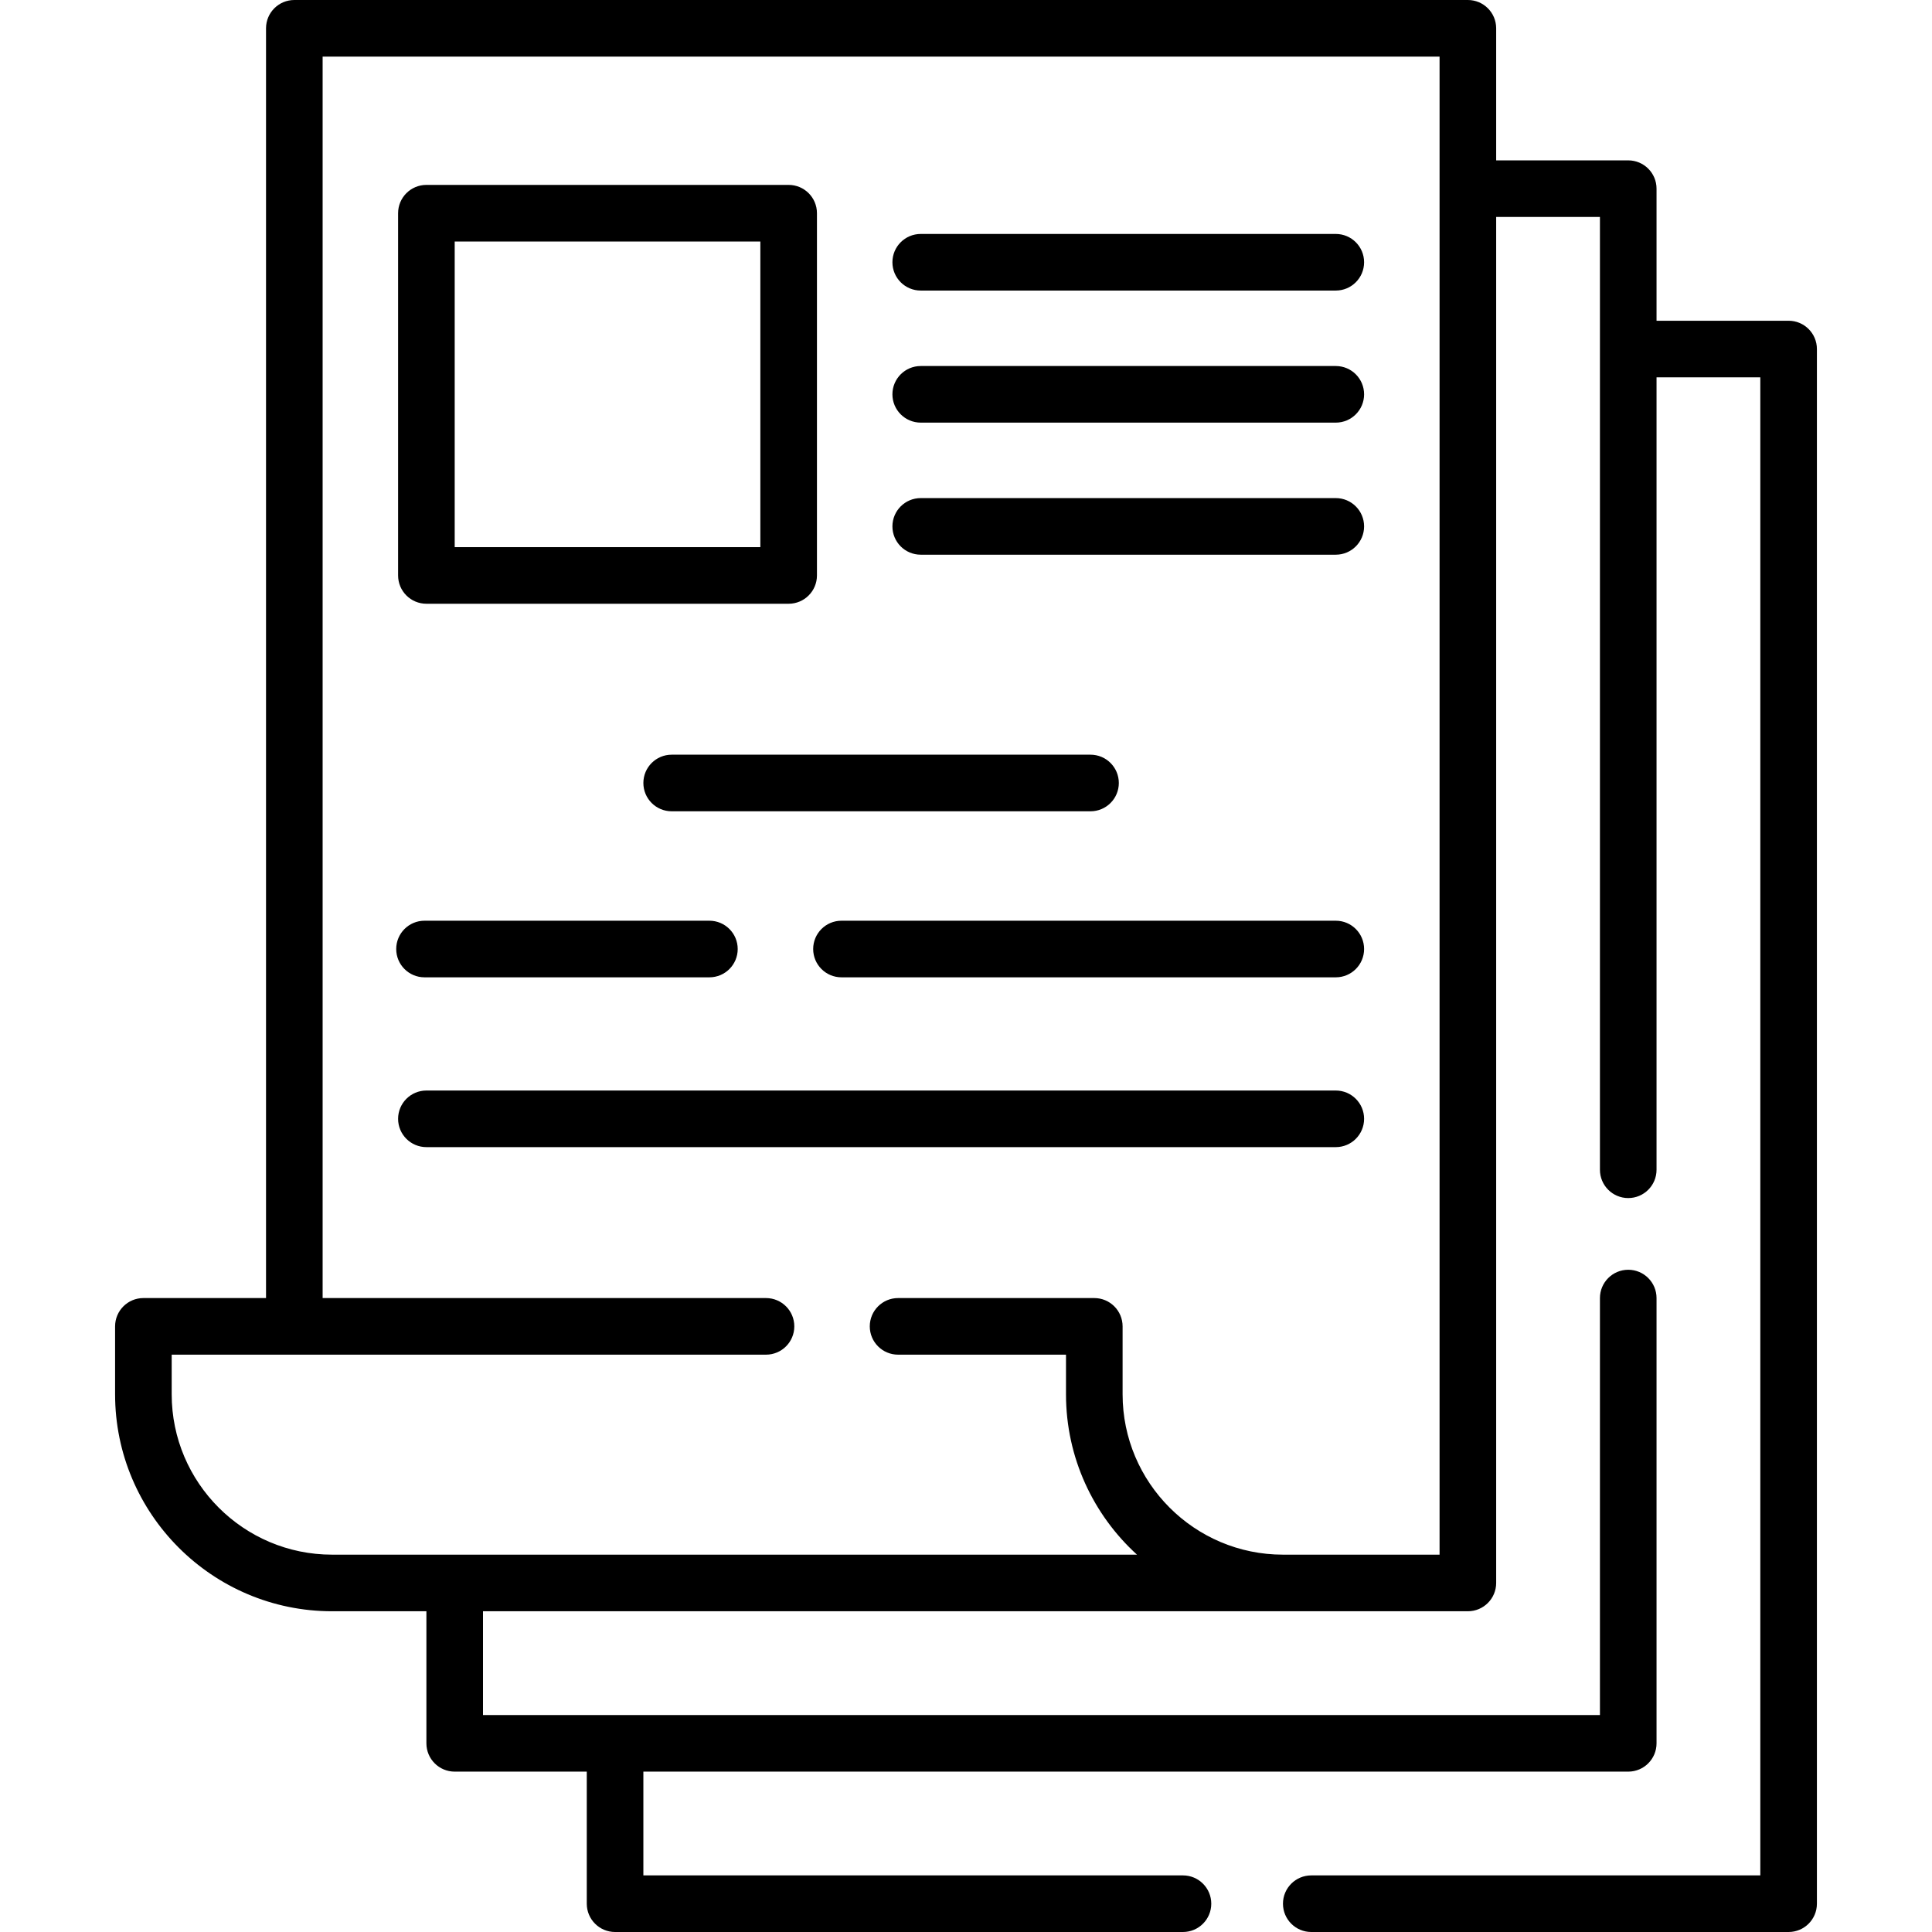
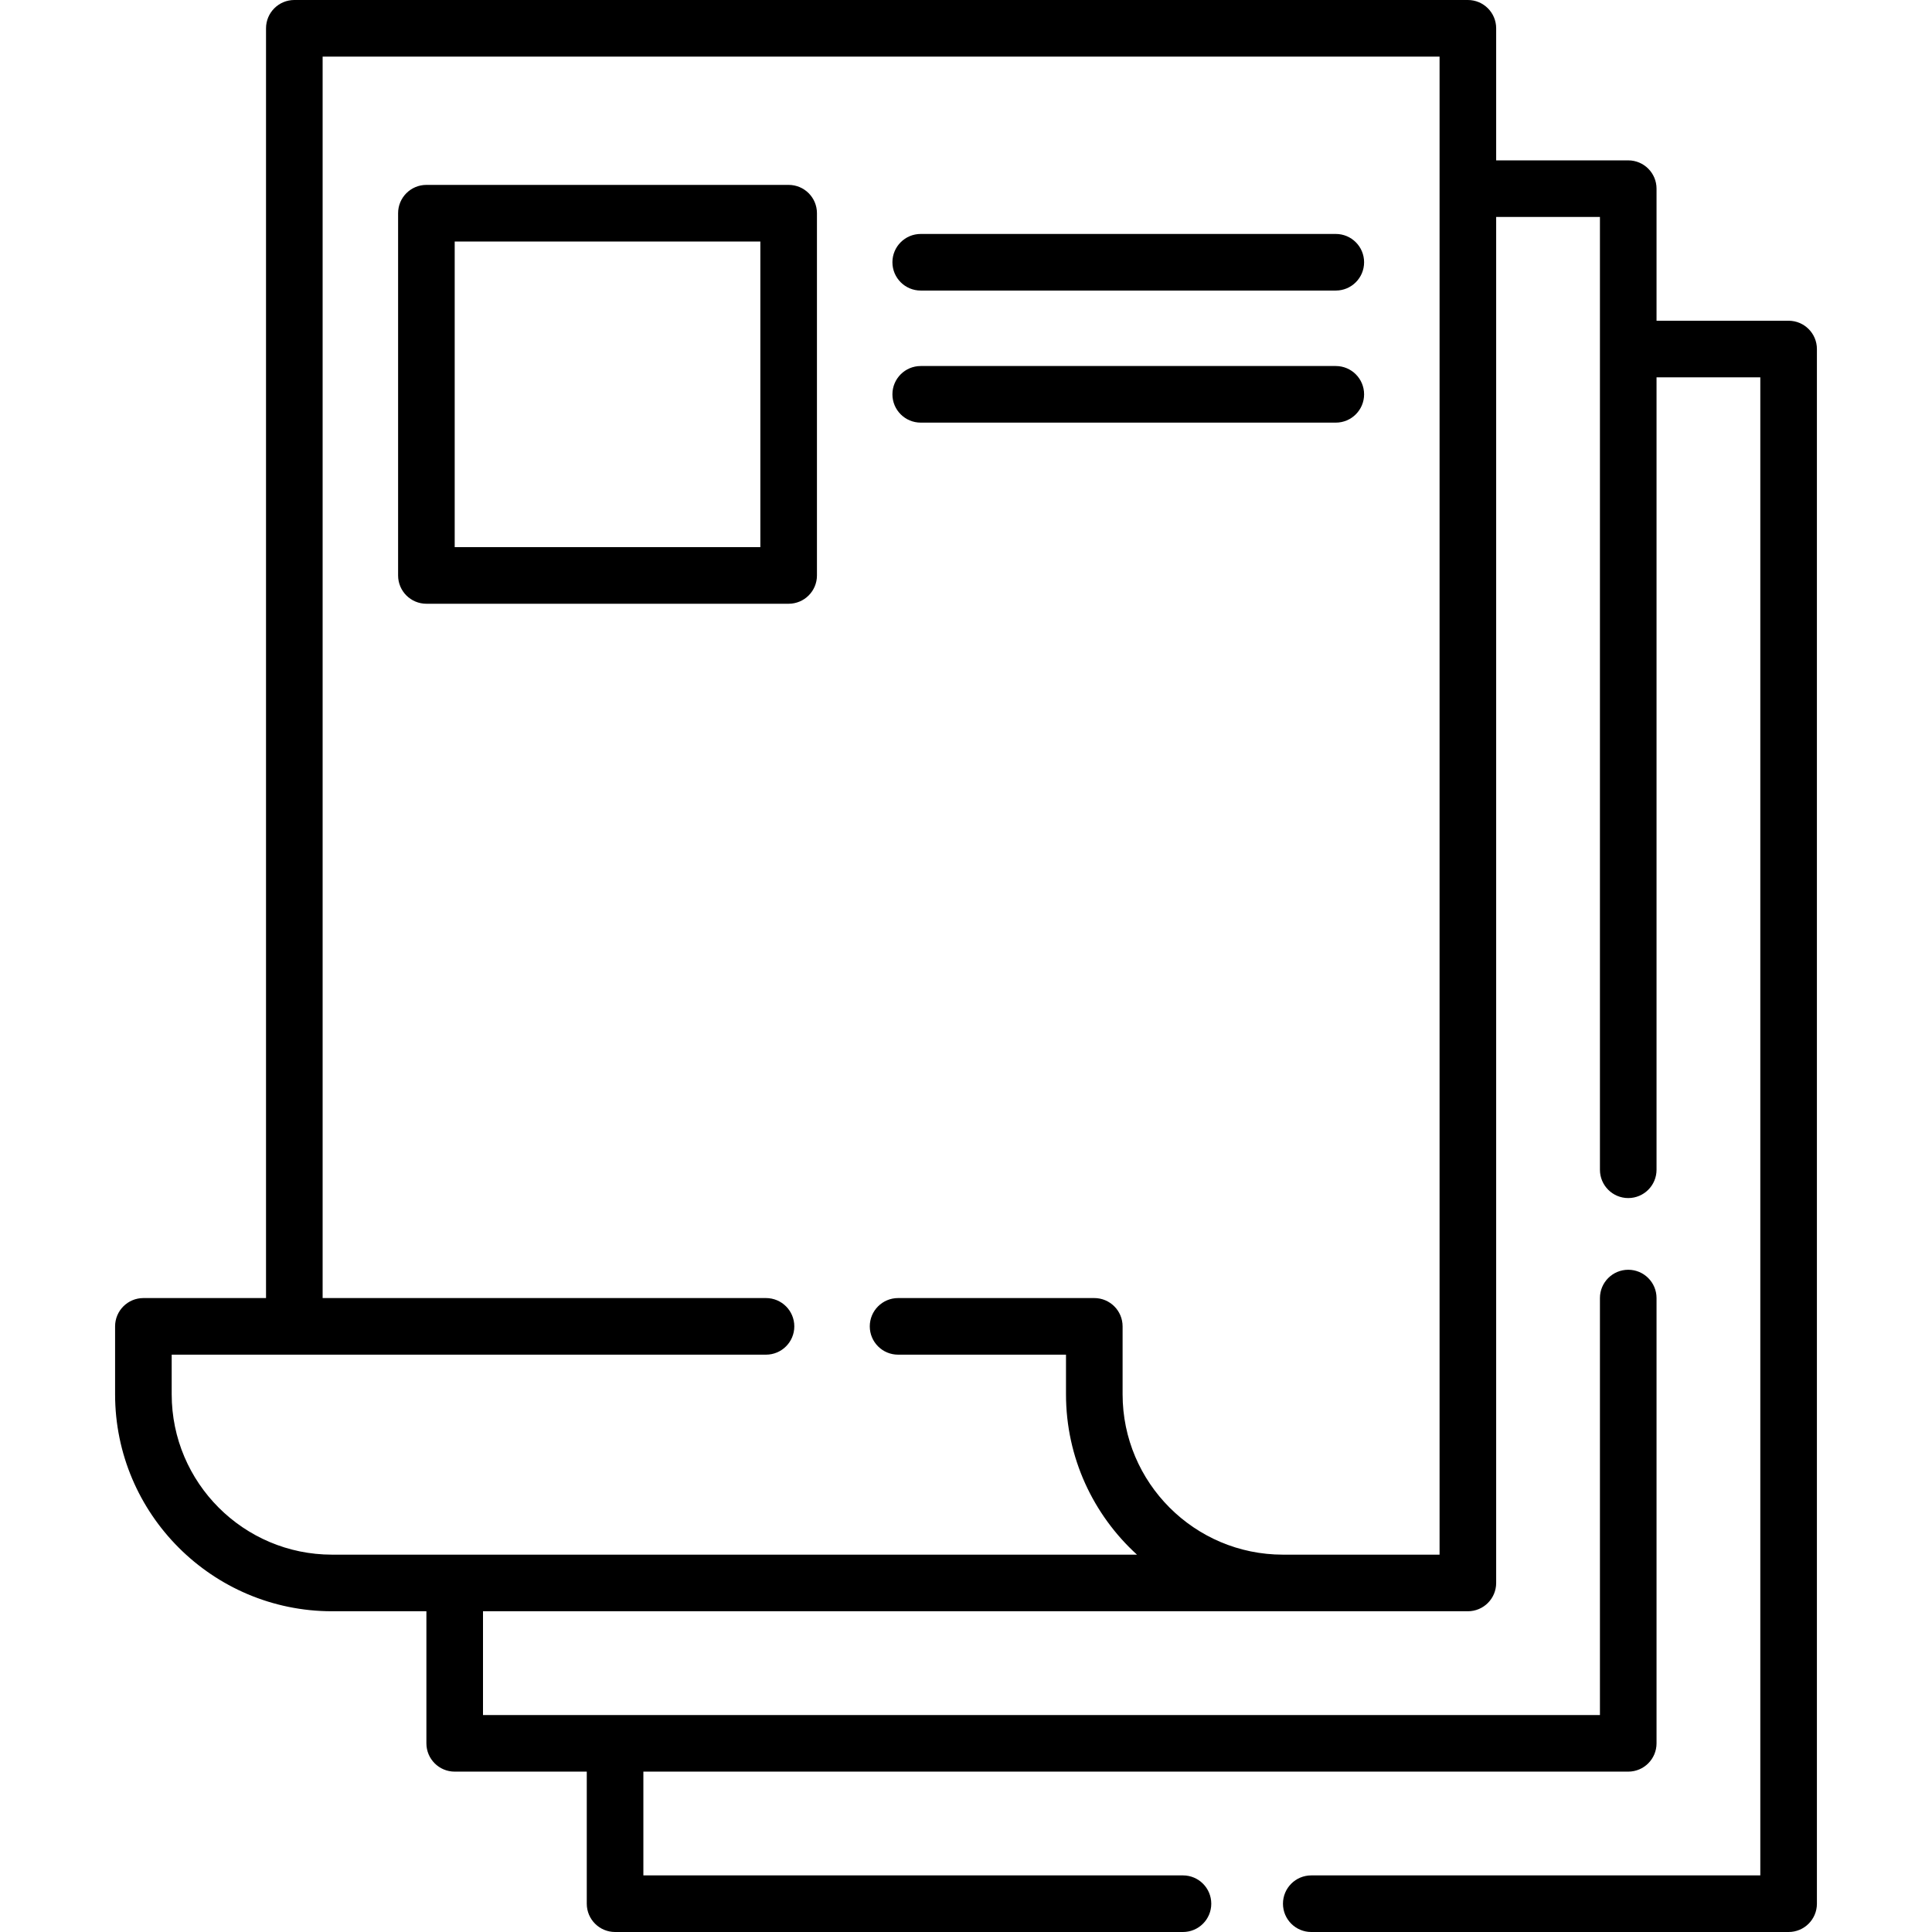
<svg xmlns="http://www.w3.org/2000/svg" id="Capa_1" height="512" viewBox="0 0 512 512" width="512">
  <g>
    <path d="m474 85h-35v-35c0-4.143-3.358-7.5-7.5-7.5h-35v-35c0-4.143-3.358-7.5-7.5-7.5h-311c-4.142 0-7.5 3.357-7.5 7.5v336.5h-32.5c-4.142 0-7.5 3.357-7.5 7.5v18c0 31.706 25.794 57.5 57.5 57.5h25v35c0 4.143 3.358 7.5 7.5 7.5h35v35c0 4.143 3.358 7.5 7.5 7.5h150.5c4.142 0 7.5-3.357 7.5-7.5s-3.358-7.5-7.5-7.5h-143v-27.5h261c4.142 0 7.5-3.357 7.5-7.5v-118c0-4.143-3.358-7.5-7.5-7.5s-7.5 3.357-7.5 7.5v110.5h-296v-27.5h261c4.142 0 7.5-3.357 7.5-7.5v-362h27.5v252.5c0 4.143 3.358 7.5 7.5 7.5s7.5-3.357 7.5-7.5v-210h27.5v397h-119c-4.142 0-7.5 3.357-7.5 7.5s3.358 7.5 7.5 7.5h126.5c4.142 0 7.5-3.357 7.5-7.5v-412c0-4.143-3.358-7.5-7.5-7.5zm-92.5 327h-41.5c-23.435 0-42.5-19.065-42.5-42.5v-18c0-4.143-3.358-7.5-7.5-7.5h-52c-4.142 0-7.5 3.357-7.5 7.5s3.358 7.5 7.5 7.5h44.5v10.5c0 16.821 7.261 31.976 18.811 42.5h-213.311c-23.435 0-42.5-19.065-42.5-42.5v-10.5h157.5c4.142 0 7.5-3.357 7.5-7.5s-3.358-7.5-7.5-7.5h-117.5v-329h296z" />
    <path d="m113 160h96c4.142 0 7.5-3.357 7.5-7.5v-96c0-4.143-3.358-7.5-7.5-7.5h-96c-4.142 0-7.5 3.357-7.5 7.5v96c0 4.143 3.358 7.5 7.5 7.5zm7.5-96h81v81h-81z" />
-     <path d="m354 132h-110c-4.142 0-7.5 3.357-7.5 7.5s3.358 7.5 7.5 7.5h110c4.142 0 7.5-3.357 7.5-7.5s-3.358-7.5-7.5-7.5z" />
-     <path d="m170.5 207.5c0 4.143 3.358 7.5 7.5 7.5h111c4.142 0 7.5-3.357 7.5-7.5s-3.358-7.5-7.5-7.5h-111c-4.142 0-7.5 3.357-7.5 7.5z" />
    <path d="m354 97h-110c-4.142 0-7.5 3.357-7.5 7.5s3.358 7.5 7.5 7.5h110c4.142 0 7.5-3.357 7.5-7.5s-3.358-7.5-7.5-7.5z" />
    <path d="m354 62h-110c-4.142 0-7.5 3.357-7.5 7.5s3.358 7.5 7.5 7.5h110c4.142 0 7.5-3.357 7.5-7.5s-3.358-7.5-7.5-7.5z" />
-     <path d="m354 289h-241c-4.142 0-7.5 3.357-7.5 7.5s3.358 7.5 7.5 7.5h241c4.142 0 7.5-3.357 7.5-7.5s-3.358-7.5-7.5-7.5z" />
-     <path d="m354 244h-131c-4.142 0-7.5 3.357-7.5 7.5s3.358 7.5 7.5 7.5h131c4.142 0 7.5-3.357 7.5-7.5s-3.358-7.5-7.5-7.5z" />
-     <path d="m112.5 259h75.5c4.142 0 7.5-3.357 7.5-7.5s-3.358-7.5-7.5-7.5h-75.5c-4.142 0-7.5 3.357-7.5 7.5s3.358 7.5 7.5 7.5z" />
  </g>
</svg>